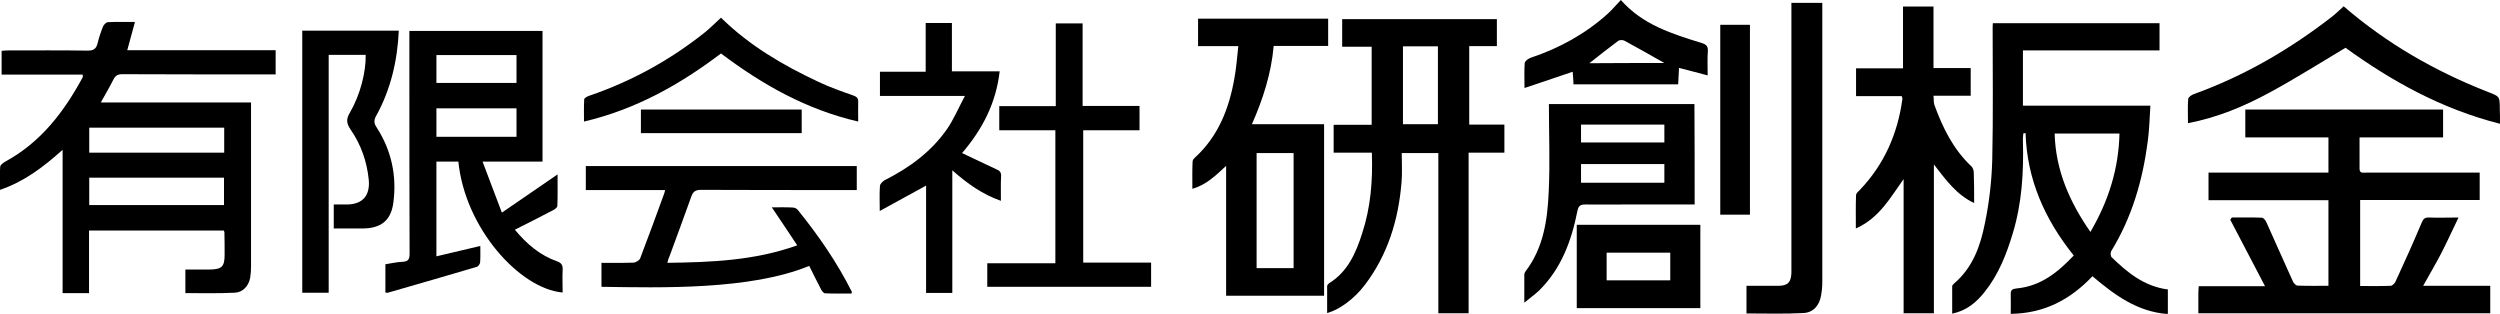
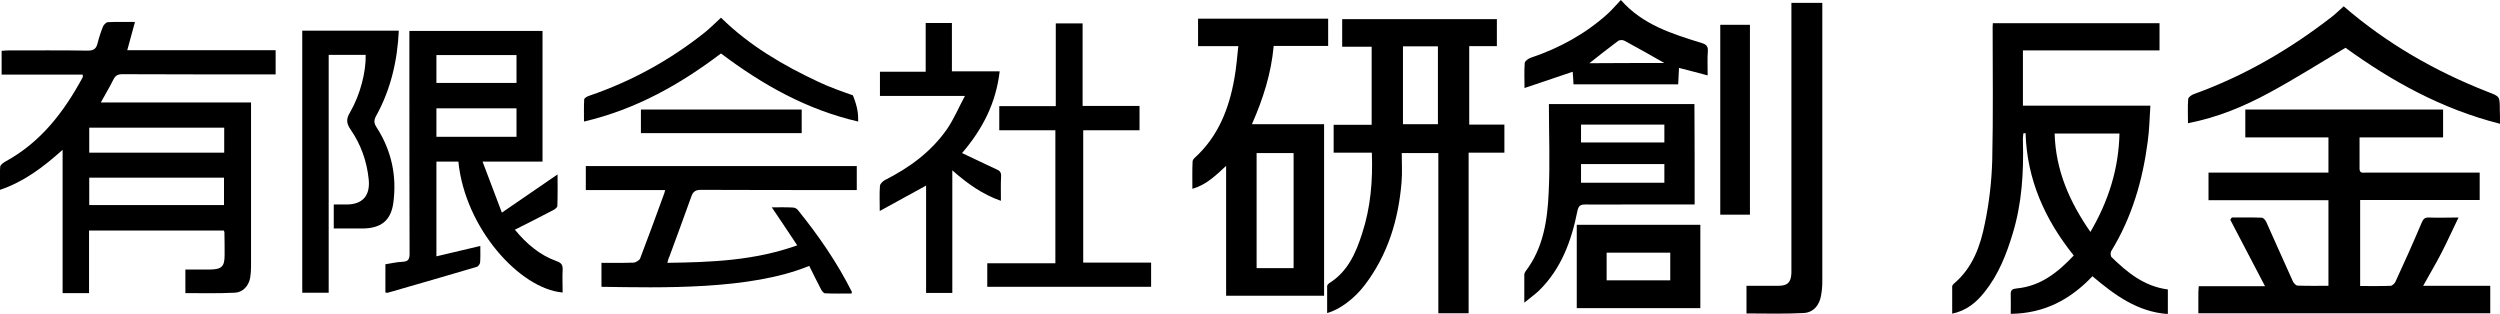
<svg xmlns="http://www.w3.org/2000/svg" id="レイヤー_1" x="0px" y="0px" viewBox="0 0 1229.9 154.4" style="enable-background:new 0 0 1229.9 154.4;" xml:space="preserve">
  <g>
    <path d="M91.2,144.2c0-4,0-7.6,0-11.6c4.1,0,8.1,0,12,0c5.9-0.1,7.3-1.4,7.3-7.2c0-3.7,0-7.5-0.1-11.2c0-0.2-0.2-0.4-0.3-0.8  c-21.9,0-43.9,0-66.3,0c0,10.2,0,20.4,0,30.8c-4.4,0-8.5,0-13,0c0-23.2,0-46.4,0-70.5C21.3,82.2,12,89.3,0,93.4  c0-4.1-0.2-7.7,0.1-11.4c0.1-0.9,1.5-1.9,2.5-2.5c17.5-9.5,28.9-24.5,38.1-41.5c0.1-0.3,0-0.7,0-1.3c-13.2,0-26.4,0-39.9,0  c0-3.9,0-7.6,0-11.7c1.2-0.1,2.4-0.2,3.6-0.2c12.9,0,25.8-0.1,38.7,0.1c2.9,0,4.2-0.8,4.9-3.6c0.7-2.8,1.6-5.6,2.7-8.3  c0.4-0.9,1.6-2.1,2.4-2.1c4.2-0.2,8.4-0.1,13.3-0.1c-1.3,4.7-2.5,9.1-3.8,13.9c24.4,0,48.6,0,73,0c0,4,0,7.7,0,11.9  c-1.3,0-2.7,0-4,0c-23.8,0-47.6,0-71.4-0.1c-2.3,0-3.5,0.7-4.5,2.8c-1.8,3.6-3.9,7.1-6.1,11.1c24.7,0,49,0,73.9,0c0,1.7,0,3,0,4.4  c0,25.4,0,50.7,0,76.1c0,1.9-0.1,3.8-0.4,5.6c-0.7,4.2-3.7,7.4-7.7,7.5C107.4,144.4,99.5,144.2,91.2,144.2z M43.9,87.4  c0,4.6,0,9.1,0,13.5c22.2,0,44.2,0,66.3,0c0-4.6,0-9,0-13.5C88,87.4,66,87.4,43.9,87.4z M110.3,75.1c0-4.2,0-8.2,0-12.3  c-22.3,0-44.3,0-66.4,0c0,4.3,0,8.3,0,12.3C66.1,75.1,88.1,75.1,110.3,75.1z" />
    <path d="M1098,107c4.9,0,9.8-0.1,14.7,0.1c0.8,0,1.9,1.3,2.3,2.3c4.4,9.7,8.6,19.4,13,29c0.4,0.9,1.5,2.1,2.3,2.1  c5,0.2,10,0.1,15.2,0.1c0-14.1,0-27.9,0-42.1c-19.6,0-39.2,0-59,0c0-4.7,0-9,0-13.6c19.7,0,39.2,0,59,0c0-5.9,0-11.5,0-17.3  c-13.6,0-27.2,0-40.9,0c0-4.7,0-9.1,0-13.7c32.5,0,64.8,0,97.3,0c0,4.5,0,8.9,0,13.7c-13.6,0-27.2,0-41.1,0c0,5.4,0,10.4,0,15.4  c0,2.5,1.9,1.9,3.3,1.9c14.2,0,28.4,0,42.6,0c4.3,0,8.6,0,13.2,0c0,4.6,0,8.8,0,13.5c-19.5,0-39,0-58.8,0c0,14.2,0,28.1,0,42.3  c5,0,10.1,0.1,15-0.1c0.8,0,2-1.2,2.4-2.1c4.4-9.5,8.7-19.1,12.8-28.8c0.8-1.9,1.5-2.8,3.6-2.7c4.6,0.2,9.1,0,14.6,0  c-2.9,6-5.4,11.5-8.2,17c-2.8,5.5-6,10.8-9.2,16.6c11.2,0,22,0,33,0c0,4.7,0,9,0,13.5c-47.7,0-95.5,0-143.6,0c0-3.4,0-6.7,0-9.9  c0-1,0.1-2,0.2-3.4c10.9,0,21.7,0,32.6,0c-5.8-11.1-11.4-21.9-17.1-32.7C1097.4,107.7,1097.7,107.4,1098,107z" />
    <path d="M989.2,154.4c0-3.6,0.1-6.6,0-9.6c-0.1-2.2,0.9-2.7,2.9-2.9c11.7-1.1,20.2-7.8,28.1-16.2c-14.2-17.7-23-37.3-23.7-60.2  c-0.4,0-0.7,0.1-1.1,0.1c-0.1,1.3-0.3,2.5-0.2,3.8c0.4,15.4-0.5,30.6-5,45.4c-3.1,10.3-7,20.3-13.9,28.9c-4,5-8.7,9.1-15.9,10.6  c0-4.7,0-9,0-13.4c0-0.5,0.5-1.1,0.9-1.4c9.2-7.8,13-18.5,15.2-29.7c2.1-10.1,3.3-20.5,3.6-30.9c0.5-21.8,0.2-43.7,0.2-65.6  c0-0.6,0.1-1.1,0.1-1.9c27.4,0,54.6,0,82,0c0,4.4,0,8.7,0,13.4c-22.4,0-44.7,0-67.2,0c0,9.2,0,18.1,0,27.2c20.7,0,41.3,0,62.7,0  c-0.4,6.1-0.5,11.8-1.3,17.6c-2.5,19.2-7.8,37.4-18,54c-0.4,0.7-0.3,2.4,0.2,2.9c7.8,7.6,16.1,14.4,27.7,15.9c0,3.9,0,7.8,0,12.1  c-15-1.1-26.1-9.3-37.1-18.6C1018.6,147.3,1005.8,154.2,989.2,154.4z M1010.8,65.7c0.5,18.2,7.4,33.7,17.6,48.4  c8.9-15.2,13.9-31,14.3-48.4C1032,65.7,1021.7,65.7,1010.8,65.7z" />
    <path d="M189.6,143.9c0-4.8,0-9.2,0-13.9c2.8-0.4,5.5-1.1,8.3-1.2c3-0.1,3.6-1.3,3.6-4c-0.1-28.1-0.1-56.1-0.1-84.2  c0-8.4,0-16.8,0-25.4c22,0,43.6,0,65.5,0c0,21.3,0,42.6,0,64.3c-9.5,0-18.9,0-29.5,0c3.3,8.7,6.3,16.7,9.5,25.1  c9.3-6.4,18.1-12.4,27.4-18.8c0,5.4,0.1,10.5-0.1,15.5c0,0.8-1.4,1.8-2.3,2.2c-6.1,3.2-12.2,6.3-18.6,9.5  c5.7,6.9,12.2,12.5,20.6,15.5c2.3,0.8,3,1.9,2.9,4.2c-0.2,3.7,0,7.4,0,11.2c-21-1.8-48-31.5-51.3-64.4c-1.8,0-3.6,0-5.4,0  c-1.7,0-3.5,0-5.4,0c0,15.6,0,30.8,0,46.6c7.3-1.7,14.2-3.4,21.6-5.1c0,2.8,0.1,5.4-0.1,8.1c-0.1,0.8-0.9,2-1.7,2.2  c-14.5,4.3-29.1,8.5-43.7,12.7C190.5,144.1,190.2,144,189.6,143.9z M214.7,53.3c0,4.9,0,9.4,0,14c13.2,0,26.3,0,39.4,0  c0-4.8,0-9.3,0-14C240.9,53.3,228,53.3,214.7,53.3z M254.1,27.1c-13.4,0-26.3,0-39.4,0c0,4.7,0,9.2,0,13.7c13.2,0,26.3,0,39.4,0  C254.1,36.1,254.1,31.7,254.1,27.1z" />
    <path d="M674.9,75.1c-6.5,0-12.5,0-18.8,0c0-4.6,0-9,0-13.7c6.2,0,12.4,0,18.7,0c0-12.9,0-25.5,0-38.4c-4.7,0-9.5,0-14.5,0  c0-4.7,0-9.1,0-13.6c25.4,0,50.6,0,76.1,0c0,4.5,0,8.7,0,13.3c-4.5,0-8.9,0-13.6,0c0,13,0,25.6,0,38.6c5.8,0,11.5,0,17.3,0  c0,4.7,0,9.1,0,13.8c-5.8,0-11.5,0-17.6,0c0,26.5,0,52.6,0,79c-5.1,0-9.8,0-14.9,0c0-26.3,0-52.4,0-78.8c-6.1,0-11.7,0-18,0  c0,4.9,0.3,9.7-0.1,14.4c-1.5,18.3-6.7,35.5-18,50.4c-5.2,6.9-12.6,12.3-18.6,13.9c0-4.5,0-8.8,0-13.2c0-0.5,0.5-1.1,0.9-1.4  c9.2-5.7,13.2-14.8,16.3-24.5C674.3,102.1,675.4,89,674.9,75.1z M690.2,22.8c0,12.9,0,25.6,0,38.3c5.9,0,11.5,0,17.2,0  c0-12.8,0-25.5,0-38.3C701.6,22.8,696.1,22.8,690.2,22.8z" />
    <path d="M609.2,22.7c-7.1,0-13.3,0-19.8,0c0-4.6,0-8.9,0-13.5c21.3,0,42.5,0,64,0c0,4.3,0,8.7,0,13.4c-8.8,0-17.7,0-26.8,0  c-1.2,13.5-5.2,26-10.7,38.5c12,0,23.6,0,35.5,0c0,28.3,0,56.3,0,84.4c-16.1,0-32,0-48.2,0c0-21.1,0-42.1,0-63.9  c-5.2,4.8-9.7,9.3-16.6,11.3c0-4.7-0.1-9.1,0.1-13.4c0-0.7,0.6-1.5,1.2-2c11.5-10.5,16.8-24.2,19.4-39.1  C608.2,33.4,608.6,28.3,609.2,22.7z M618.2,75.3c0,19.2,0,37.9,0,56.6c6.2,0,12.1,0,18.2,0c0-19,0-37.7,0-56.6  C630.2,75.3,624.3,75.3,618.2,75.3z" />
    <path d="M328.3,129.3c21.8-0.3,42.9-1.1,63.9-8.6c-4.2-6.3-8.2-12.4-12.5-18.7c3.7,0,7-0.1,10.4,0.1c0.8,0,1.9,0.5,2.4,1.2  c10.2,12.6,19.3,25.8,26.6,40.3c0,0.1,0,0.2-0.2,0.8c-4.3,0-8.7,0.1-13-0.1c-0.7,0-1.6-1.2-2-2c-2-3.8-3.9-7.7-5.8-11.5  c-29,12-73.2,10.7-102.2,10.3c0-3.8,0-7.6,0-11.8c5.2,0,10.5,0.1,15.7-0.1c1.1,0,2.9-1.1,3.3-2c4.1-10.7,8-21.4,11.9-32.1  c0.2-0.4,0.2-0.9,0.4-1.6c-13.1,0-25.9,0-39,0c0-4,0-7.8,0-11.8c44.4,0,88.7,0,133.3,0c0,3.9,0,7.6,0,11.8c-1.4,0-2.7,0-4.1,0  c-24.2,0-48.3,0-72.5-0.1c-2.6,0-3.9,0.7-4.8,3.3c-3.5,9.9-7.2,19.7-10.8,29.6C328.9,127,328.7,127.9,328.3,129.3z" />
-     <path d="M971.2,99.9c-8.8-4.2-13.9-11.4-19.8-19c0,24.9,0,48.9,0,73.2c-5,0-9.7,0-14.9,0c0-22,0-44,0-66  c-6.6,9.2-11.9,19.1-23.5,24.3c0-6-0.1-11.2,0.1-16.4c0-0.9,1.2-1.9,2-2.7c11.9-12.5,18.5-27.6,20.8-44.6c0-0.3-0.1-0.7-0.3-1.4  c-7.4,0-14.8,0-22.5,0c0-4.7,0-8.9,0-13.7c7.7,0,15.2,0,23.1,0c0-10.3,0-20.2,0-30.4c5.1,0,9.8,0,15,0c0,9.9,0,19.9,0,30.3  c6.3,0,12.3,0,18.3,0c0,4.7,0,9,0,13.6c-6,0-11.9,0-18.3,0c0.2,1.7,0,3.2,0.4,4.4c4.1,11.3,9.3,21.9,18.2,30.3  c0.7,0.6,1.1,1.8,1.2,2.7C971.2,89.5,971.2,94.4,971.2,99.9z" />
    <path d="M179.9,27c-5.9,0-11.8,0-18.2,0c0,19.6,0,39.1,0,58.6c0,19.4,0,38.8,0,58.4c-4.5,0-8.6,0-13,0c0-42.9,0-85.9,0-128.9  c15.9,0,31.6,0,47.5,0c-0.7,14.9-4,29-11.2,42c-1.2,2.2-1,3.6,0.3,5.6c7.3,11.3,10,23.9,8.2,37.1c-1.2,8.9-6.3,12.6-15.3,12.6  c-4.6,0-9.1,0-14,0c0-3.9,0-7.6,0-11.8c2,0,4.1,0,6.3,0c7.9,0,11.7-4.4,10.9-12.3c-0.9-8.9-3.8-17.1-8.8-24.4  c-2.1-3-2.5-5.2-0.4-8.6C177.3,46.5,180.1,35.2,179.9,27z" />
    <path d="M833.7,100.6c-11.7,0-23.1,0-34.6,0c-6.3,0-12.7,0.1-19,0c-2.5,0-3.5,0.4-4.1,3.3c-2.9,14.6-7.9,28.3-18.9,39.1  c-2,1.9-4.3,3.5-7.2,5.9c0-5.3,0-9.6,0-13.8c0-0.5,0.3-1.2,0.6-1.6c8.8-11.5,10.8-25.2,11.4-39c0.7-14.3,0.1-28.7,0.1-43.3  c24.3,0,47.8,0,71.6,0C833.7,67.3,833.7,83.7,833.7,100.6z M777.8,89.9c13.9,0,27.5,0,41,0c0-3.2,0-6.2,0-9.2c-13.8,0-27.3,0-41,0  C777.8,83.8,777.8,86.7,777.8,89.9z M777.8,70.1c13.9,0,27.5,0,41,0c0-3.1,0-6,0-8.8c-13.8,0-27.3,0-41,0  C777.8,64.3,777.8,67,777.8,70.1z" />
    <path d="M519.2,64.1c-9.4,0-18.4,0-27.6,0c0-4,0-7.8,0-11.9c9.2,0,18.3,0,27.8,0c0-13.7,0-27,0-40.7c4.5,0,8.7,0,13.2,0  c0,13.3,0,26.8,0,40.6c9.5,0,18.6,0,28,0c0,4,0,7.8,0,12c-9.1,0-18.3,0-27.7,0c0,21.9,0,43.3,0,65.1c11,0,22.1,0,33.4,0  c0,4.1,0,7.9,0,11.9c-26.9,0-53.6,0-80.6,0c0-3.9,0-7.6,0-11.6c11.1,0,22.2,0,33.5,0C519.2,107.6,519.2,86.1,519.2,64.1z" />
    <path d="M473.3,75.3c5.8,2.7,11.2,5.4,16.7,7.9c1.7,0.7,2.6,1.4,2.5,3.5c-0.2,3.8-0.1,7.7-0.1,12.1c-9.1-3.2-16.4-8.4-23.9-15  c0,20.6,0,40.4,0,60.3c-4.5,0-8.6,0-12.9,0c0-17.6,0-35,0-52.8c-7.7,4.2-15,8.2-22.8,12.5c0-4.7-0.2-8.6,0.1-12.4  c0.1-1,1.4-2.2,2.4-2.8c12.1-6.1,22.8-13.9,30.6-25.1c3.3-4.8,5.6-10.3,8.8-16.3c-14.8,0-28.2,0-41.8,0c0-4,0-7.7,0-11.9  c7.3,0,14.7,0,22.5,0c0-8.2,0-16,0-24c4.4,0,8.5,0,12.9,0c0,7.9,0,15.7,0,23.8c7.9,0,15.5,0,23.5,0C490,50.6,483.5,63.4,473.3,75.3  z" />
    <path d="M859.2,154.2c0-4.6,0-8.9,0-13.6c5.3,0,10.4,0,15.6,0c4.6,0,6.3-1.6,6.5-6.3c0-1.1,0-2.1,0-3.2c0-41.7,0-83.4,0-125.2  c0-1.4,0-2.8,0-4.5c5,0,9.8,0,15.2,0c0,1.3,0,2.5,0,3.7c0,44.5,0,89.1,0,133.6c0,2.2-0.2,4.4-0.6,6.6c-0.8,4.9-3.8,8.5-8.7,8.7  C877.9,154.5,868.6,154.2,859.2,154.2z" />
    <path d="M1229.9,60.9c-28.8-7.3-53.5-21.1-76-37.4c-12.6,7.5-24.7,15.2-37.3,22c-12.5,6.8-25.6,12.3-40.2,15.1  c0-4.2-0.2-8.1,0.1-11.9c0.1-0.9,1.6-2,2.8-2.4c24.9-9,47.4-22.1,68.2-38.3c2-1.6,3.8-3.4,5.5-4.9c20.9,18.1,44.8,31.9,70.9,42.1  c5.9,2.3,5.9,2.1,5.9,8.7C1229.9,56,1229.9,58.1,1229.9,60.9z" />
    <path d="M775.7,151.6c0-13.8,0-27.3,0-41c20.3,0,40.4,0,60.8,0c0,13.6,0,27.2,0,41C816.3,151.6,796.1,151.6,775.7,151.6z   M790.4,137.9c10.6,0,20.9,0,31.3,0c0-4.7,0-9.1,0-13.6c-10.5,0-20.8,0-31.3,0C790.4,128.9,790.4,133.2,790.4,137.9z" />
    <path d="M840.1,37.1c-5-1.3-9.3-2.5-14.1-3.7c-0.1,2.7-0.3,5.3-0.4,8.1c-17.2,0-34.2,0-51.5,0c-0.1-2-0.2-3.9-0.4-6.2  c-7.8,2.6-15.4,5.2-23.7,8c0-4.7-0.2-8.5,0.1-12.3c0.1-1,1.8-2.2,3-2.6c14-4.7,26.8-11.7,37.8-21.6c2.2-2,4.2-4.4,6.5-6.8  c10.8,12.3,25.4,16.7,39.9,21.2c2.2,0.7,3,1.6,2.9,3.9C839.9,28.8,840.1,32.6,840.1,37.1z M818.8,31c-6.7-3.8-13.2-7.5-19.7-11  c-0.8-0.4-2.3-0.4-3,0.1c-4.7,3.5-9.4,7.2-14.2,11C794.2,31,806.4,31,818.8,31z" />
-     <path d="M422.2,59.8c-25.5-5.9-47.2-18.2-67.5-33.5c-20.1,15.2-41.8,27.5-67.4,33.5c0-4-0.1-7.5,0.1-10.9c0.1-0.7,1.5-1.5,2.5-1.8  c20.8-7.1,39.7-17.5,56.9-31.2c2.7-2.2,5.2-4.7,7.9-7.2c13.9,13.7,30.5,23.4,48,31.6c5.5,2.6,11.2,4.6,16.9,6.6  c1.9,0.7,2.7,1.3,2.6,3.4C422.1,53.2,422.2,56.2,422.2,59.8z" />
+     <path d="M422.2,59.8c-25.5-5.9-47.2-18.2-67.5-33.5c-20.1,15.2-41.8,27.5-67.4,33.5c0-4-0.1-7.5,0.1-10.9c0.1-0.7,1.5-1.5,2.5-1.8  c20.8-7.1,39.7-17.5,56.9-31.2c2.7-2.2,5.2-4.7,7.9-7.2c13.9,13.7,30.5,23.4,48,31.6c5.5,2.6,11.2,4.6,16.9,6.6  C422.1,53.2,422.2,56.2,422.2,59.8z" />
    <path d="M846.3,12.2c5,0,9.6,0,14.6,0c0,31.1,0,62.1,0,93.4c-4.7,0-9.5,0-14.6,0C846.3,74.6,846.3,43.6,846.3,12.2z" />
    <path d="M394.4,53.9c0,4,0,7.7,0,11.6c-26.4,0-52.6,0-79.1,0c0-3.8,0-7.6,0-11.6C341.6,53.9,367.8,53.9,394.4,53.9z" />
  </g>
</svg>